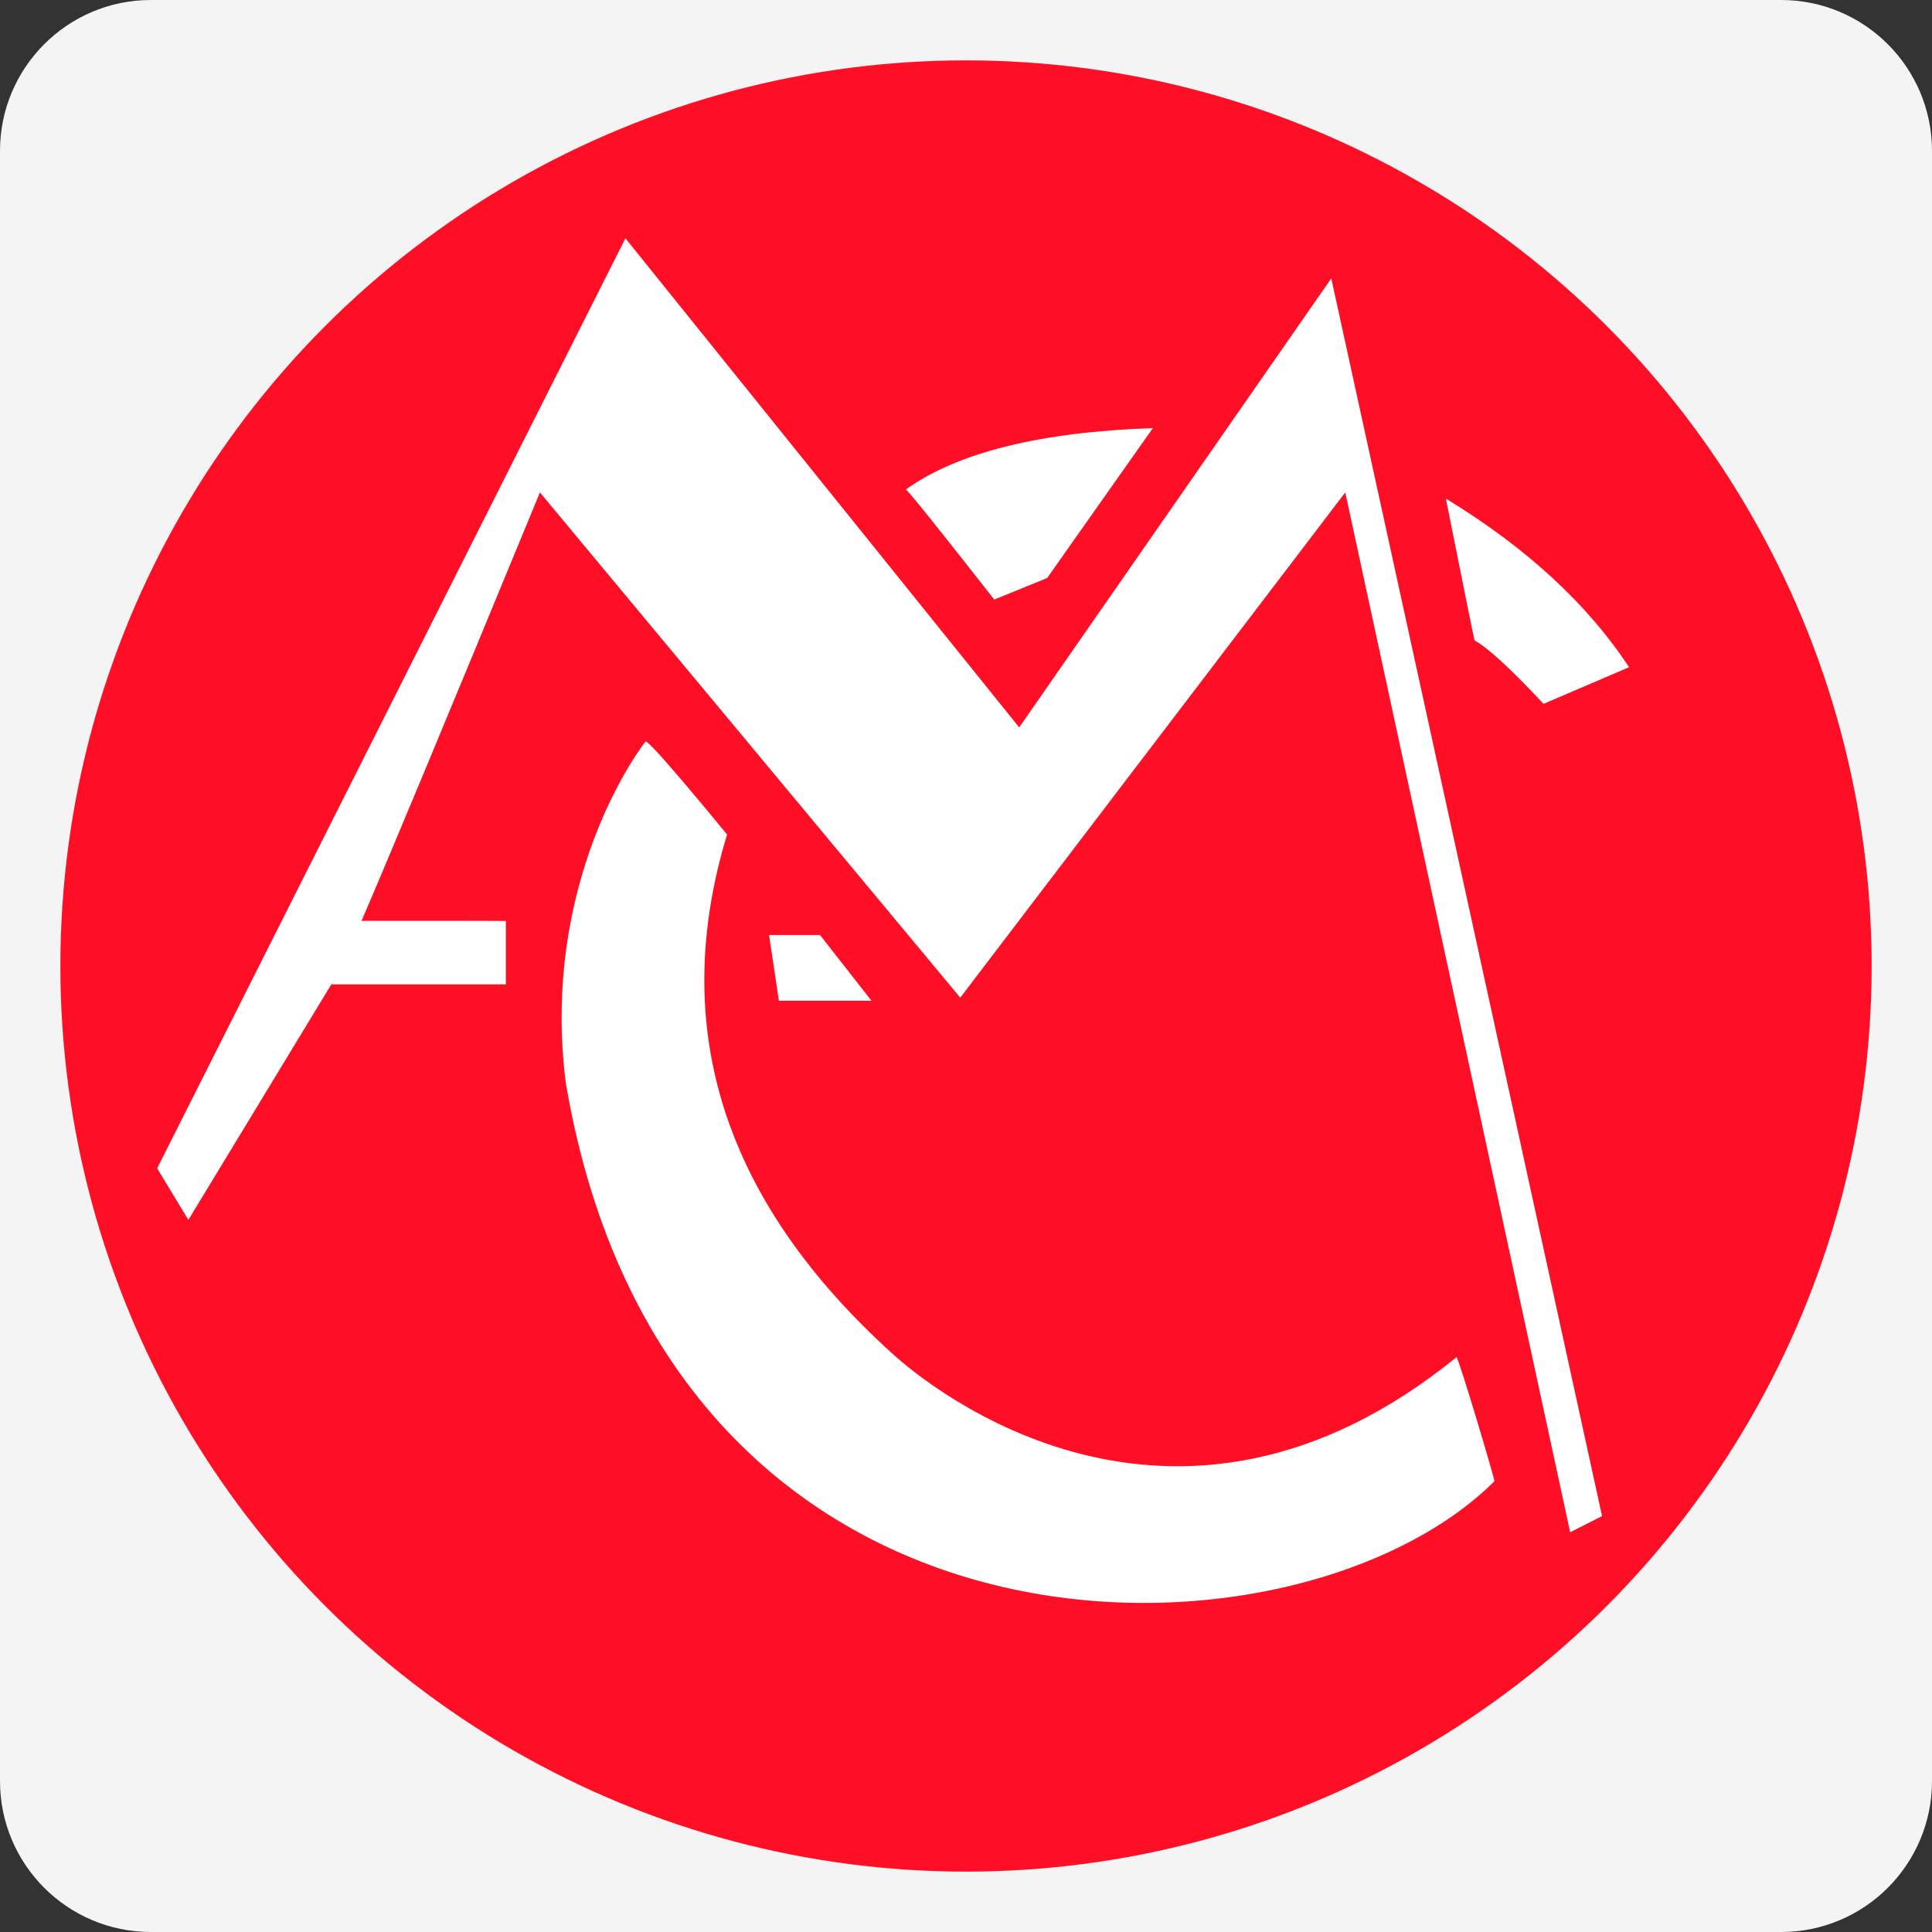
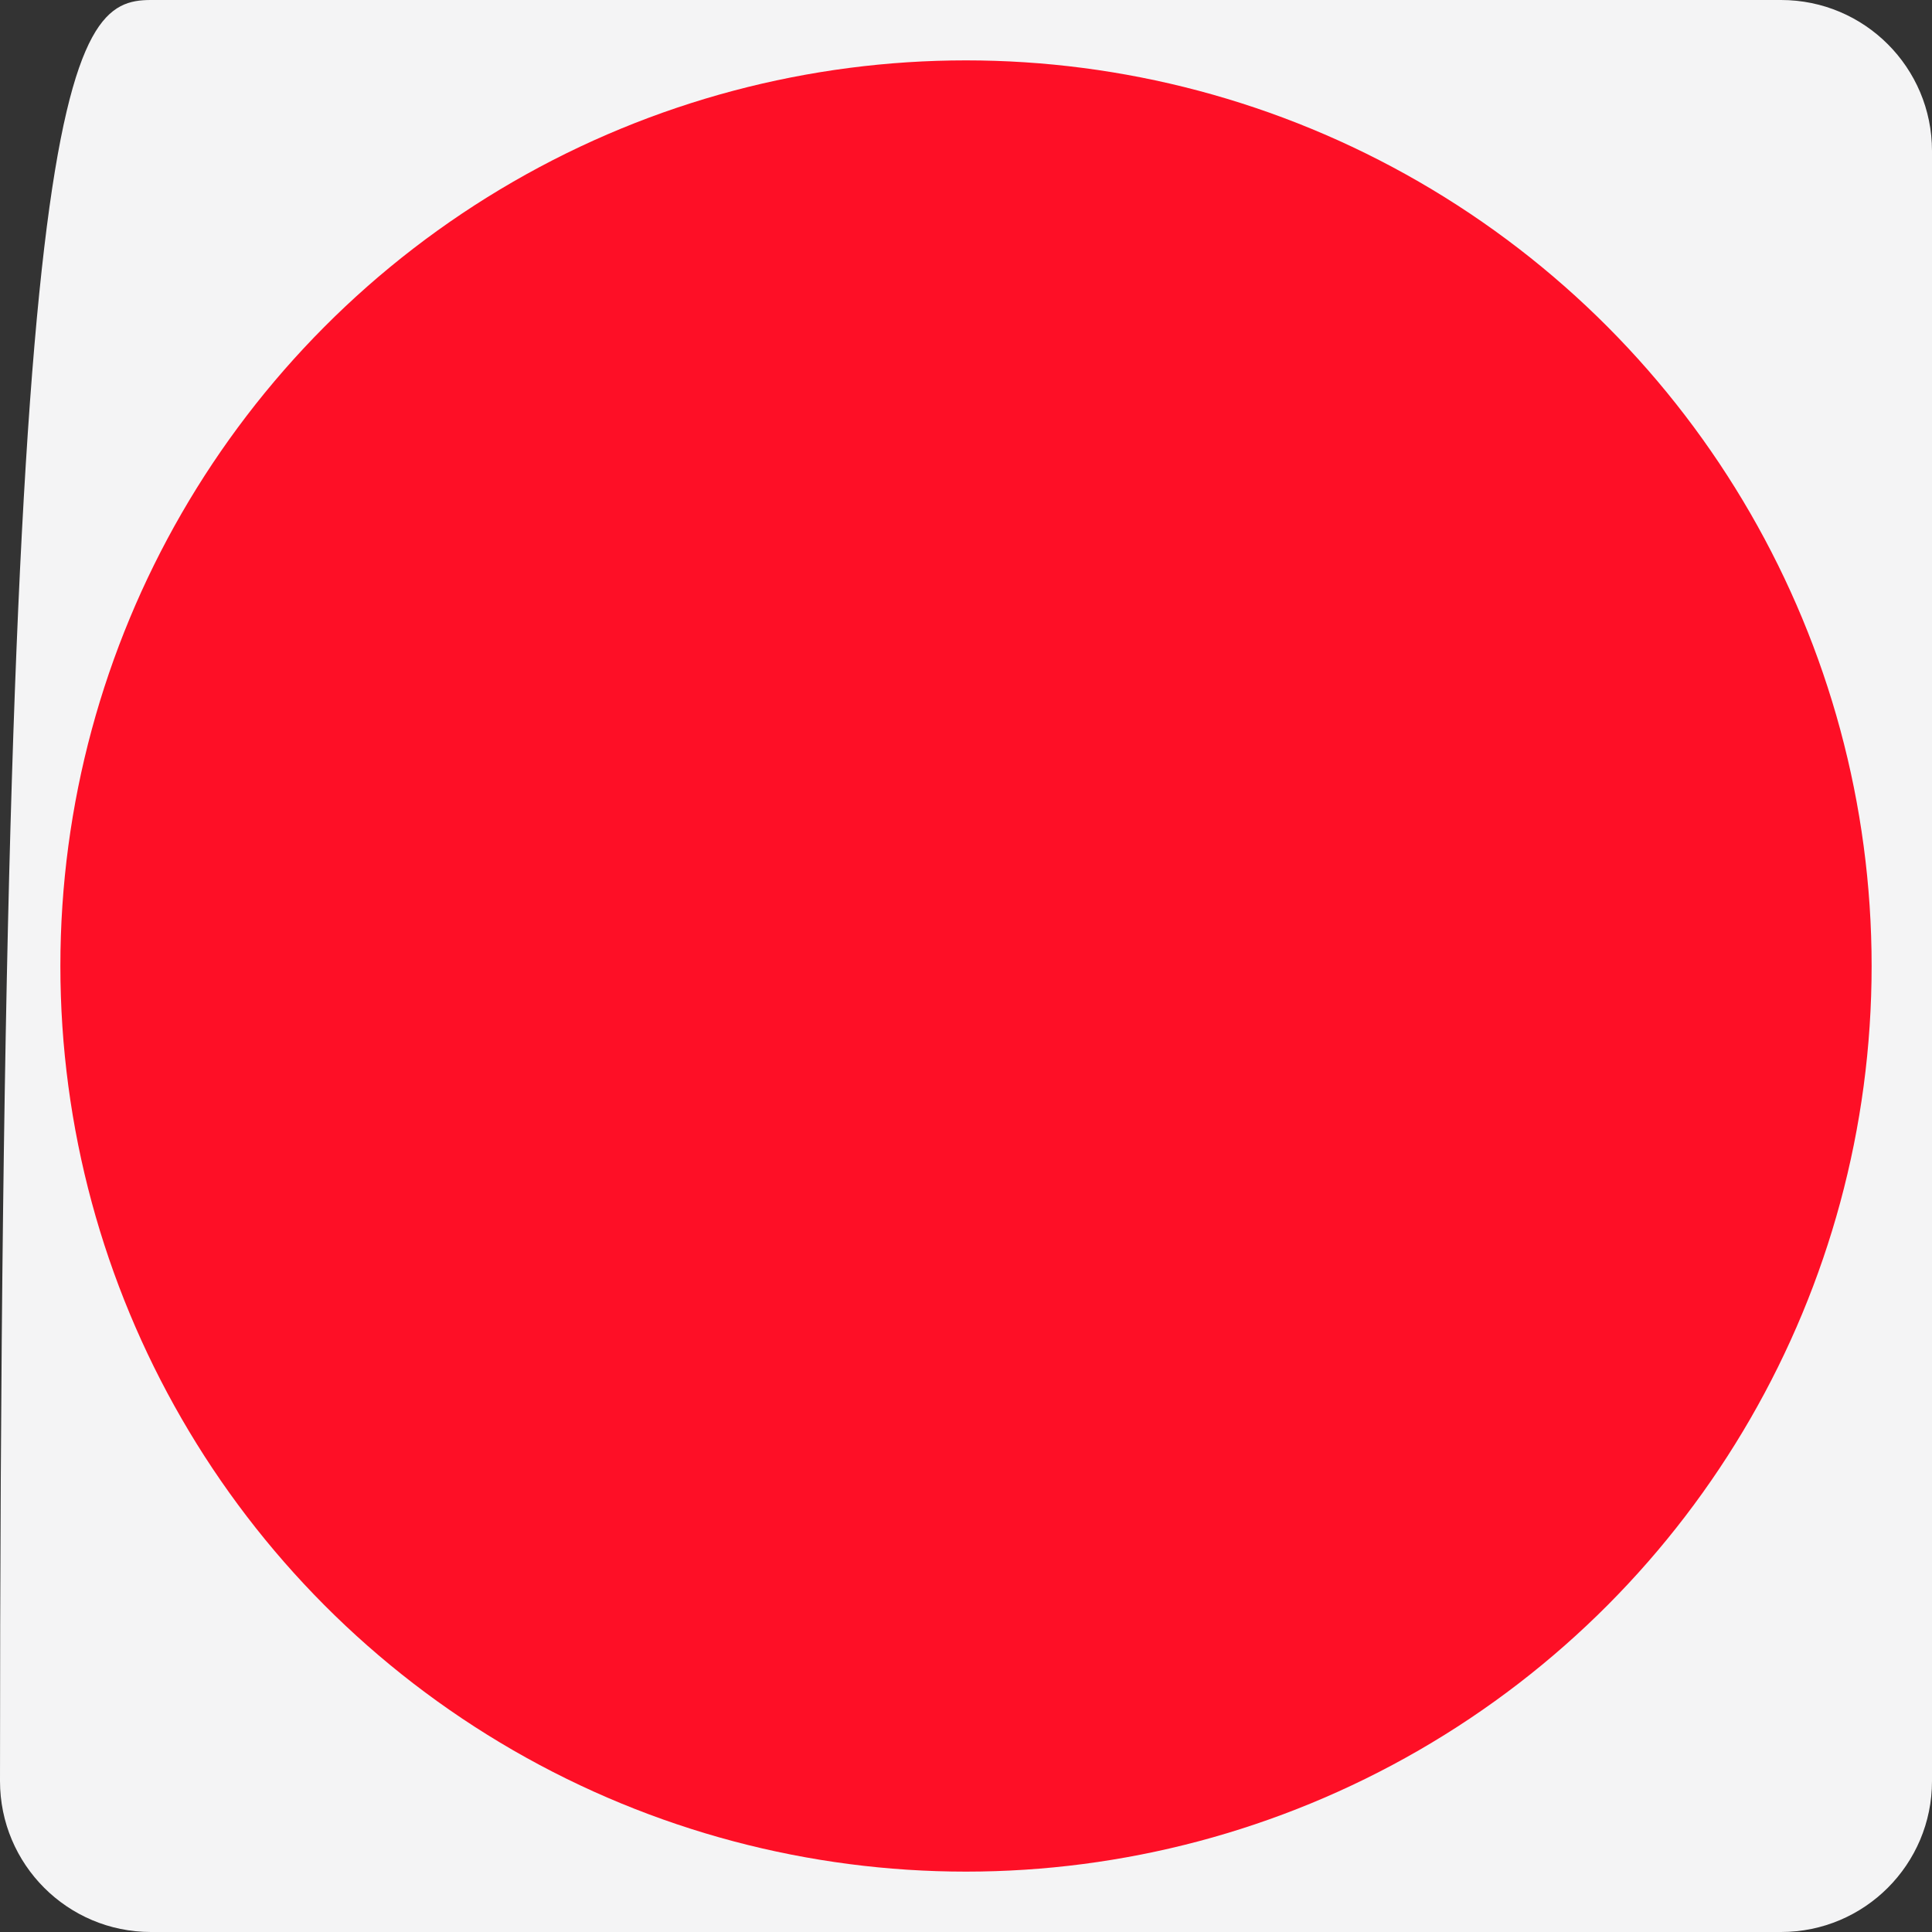
<svg xmlns="http://www.w3.org/2000/svg" width="32px" height="32px" version="1.1" viewBox="0 0 32 32">
  <rect x="0" y="0" width="32" height="32" fill="#333333" stroke="none" />
  <title>primamulticipta</title>
  <g id="primamulticipta" fill="none" fill-rule="evenodd" stroke="none" stroke-width="1">
-     <path id="Fill-1" fill="#F4F4F5" d="M32,29.5 C32,30.881 30.881,32 29.5,32 L2.5,32 C1.119,32 0,30.881 0,29.5 L0,2.5 C0,1.119 1.119,0 2.5,0 L29.5,0 C30.881,0 32,1.119 32,2.5 L32,29.5 Z" />
+     <path id="Fill-1" fill="#F4F4F5" d="M32,29.5 C32,30.881 30.881,32 29.5,32 L2.5,32 C1.119,32 0,30.881 0,29.5 C0,1.119 1.119,0 2.5,0 L29.5,0 C30.881,0 32,1.119 32,2.5 L32,29.5 Z" />
    <g id="编组" transform="translate(1, 1)">
      <circle id="椭圆形" cx="15" cy="15" r="15" fill="#FE0F26" />
-       <path id="形状结合" fill="#FFFFFF" d="M9.692,11.282 C9.701,11.281 9.722,11.296 9.756,11.327 L9.84,11.411 C10.041,11.622 10.442,12.092 11.043,12.822 C10.069,16.02 10.981,18.886 13.778,21.418 C14.398,21.986 18.443,25.284 23.124,21.479 C23.158,21.483 23.771,23.539 23.752,23.534 C20.471,26.803 10.087,27.048 8.372,16.94 C8.005,14.065 9.181,11.957 9.692,11.282 Z M9.359,2.947 L15.881,11.048 L21.05,3.611 L25.535,24.111 L25.007,24.379 L21.282,7.156 L14.905,15.524 L7.943,7.156 C6.341,11.041 5.355,13.407 4.987,14.254 L4.994,14.253 L5.048,14.252 C5.062,14.252 5.077,14.252 5.095,14.252 L6.48,14.252 C6.546,14.252 6.615,14.252 6.685,14.252 L7.135,14.253 C7.214,14.253 7.296,14.253 7.379,14.254 L7.379,15.304 L4.488,15.304 L2.12,19.205 L1.603,18.351 L9.359,2.947 Z M12.582,14.487 L13.434,15.575 L11.901,15.575 L11.738,14.487 L12.582,14.487 Z M22.948,7.258 C24.28,8.07 25.291,9.001 25.982,10.051 C25.982,10.052 25.51,10.254 24.566,10.658 C24.023,10.077 23.642,9.727 23.424,9.608 C23.419,9.607 23.261,8.823 22.948,7.258 Z M18.095,6.091 L16.344,8.574 L15.468,8.931 C14.511,7.709 14.022,7.101 14.003,7.108 C14.862,6.494 16.226,6.155 18.095,6.091 L18.095,6.091 Z" />
    </g>
  </g>
</svg>